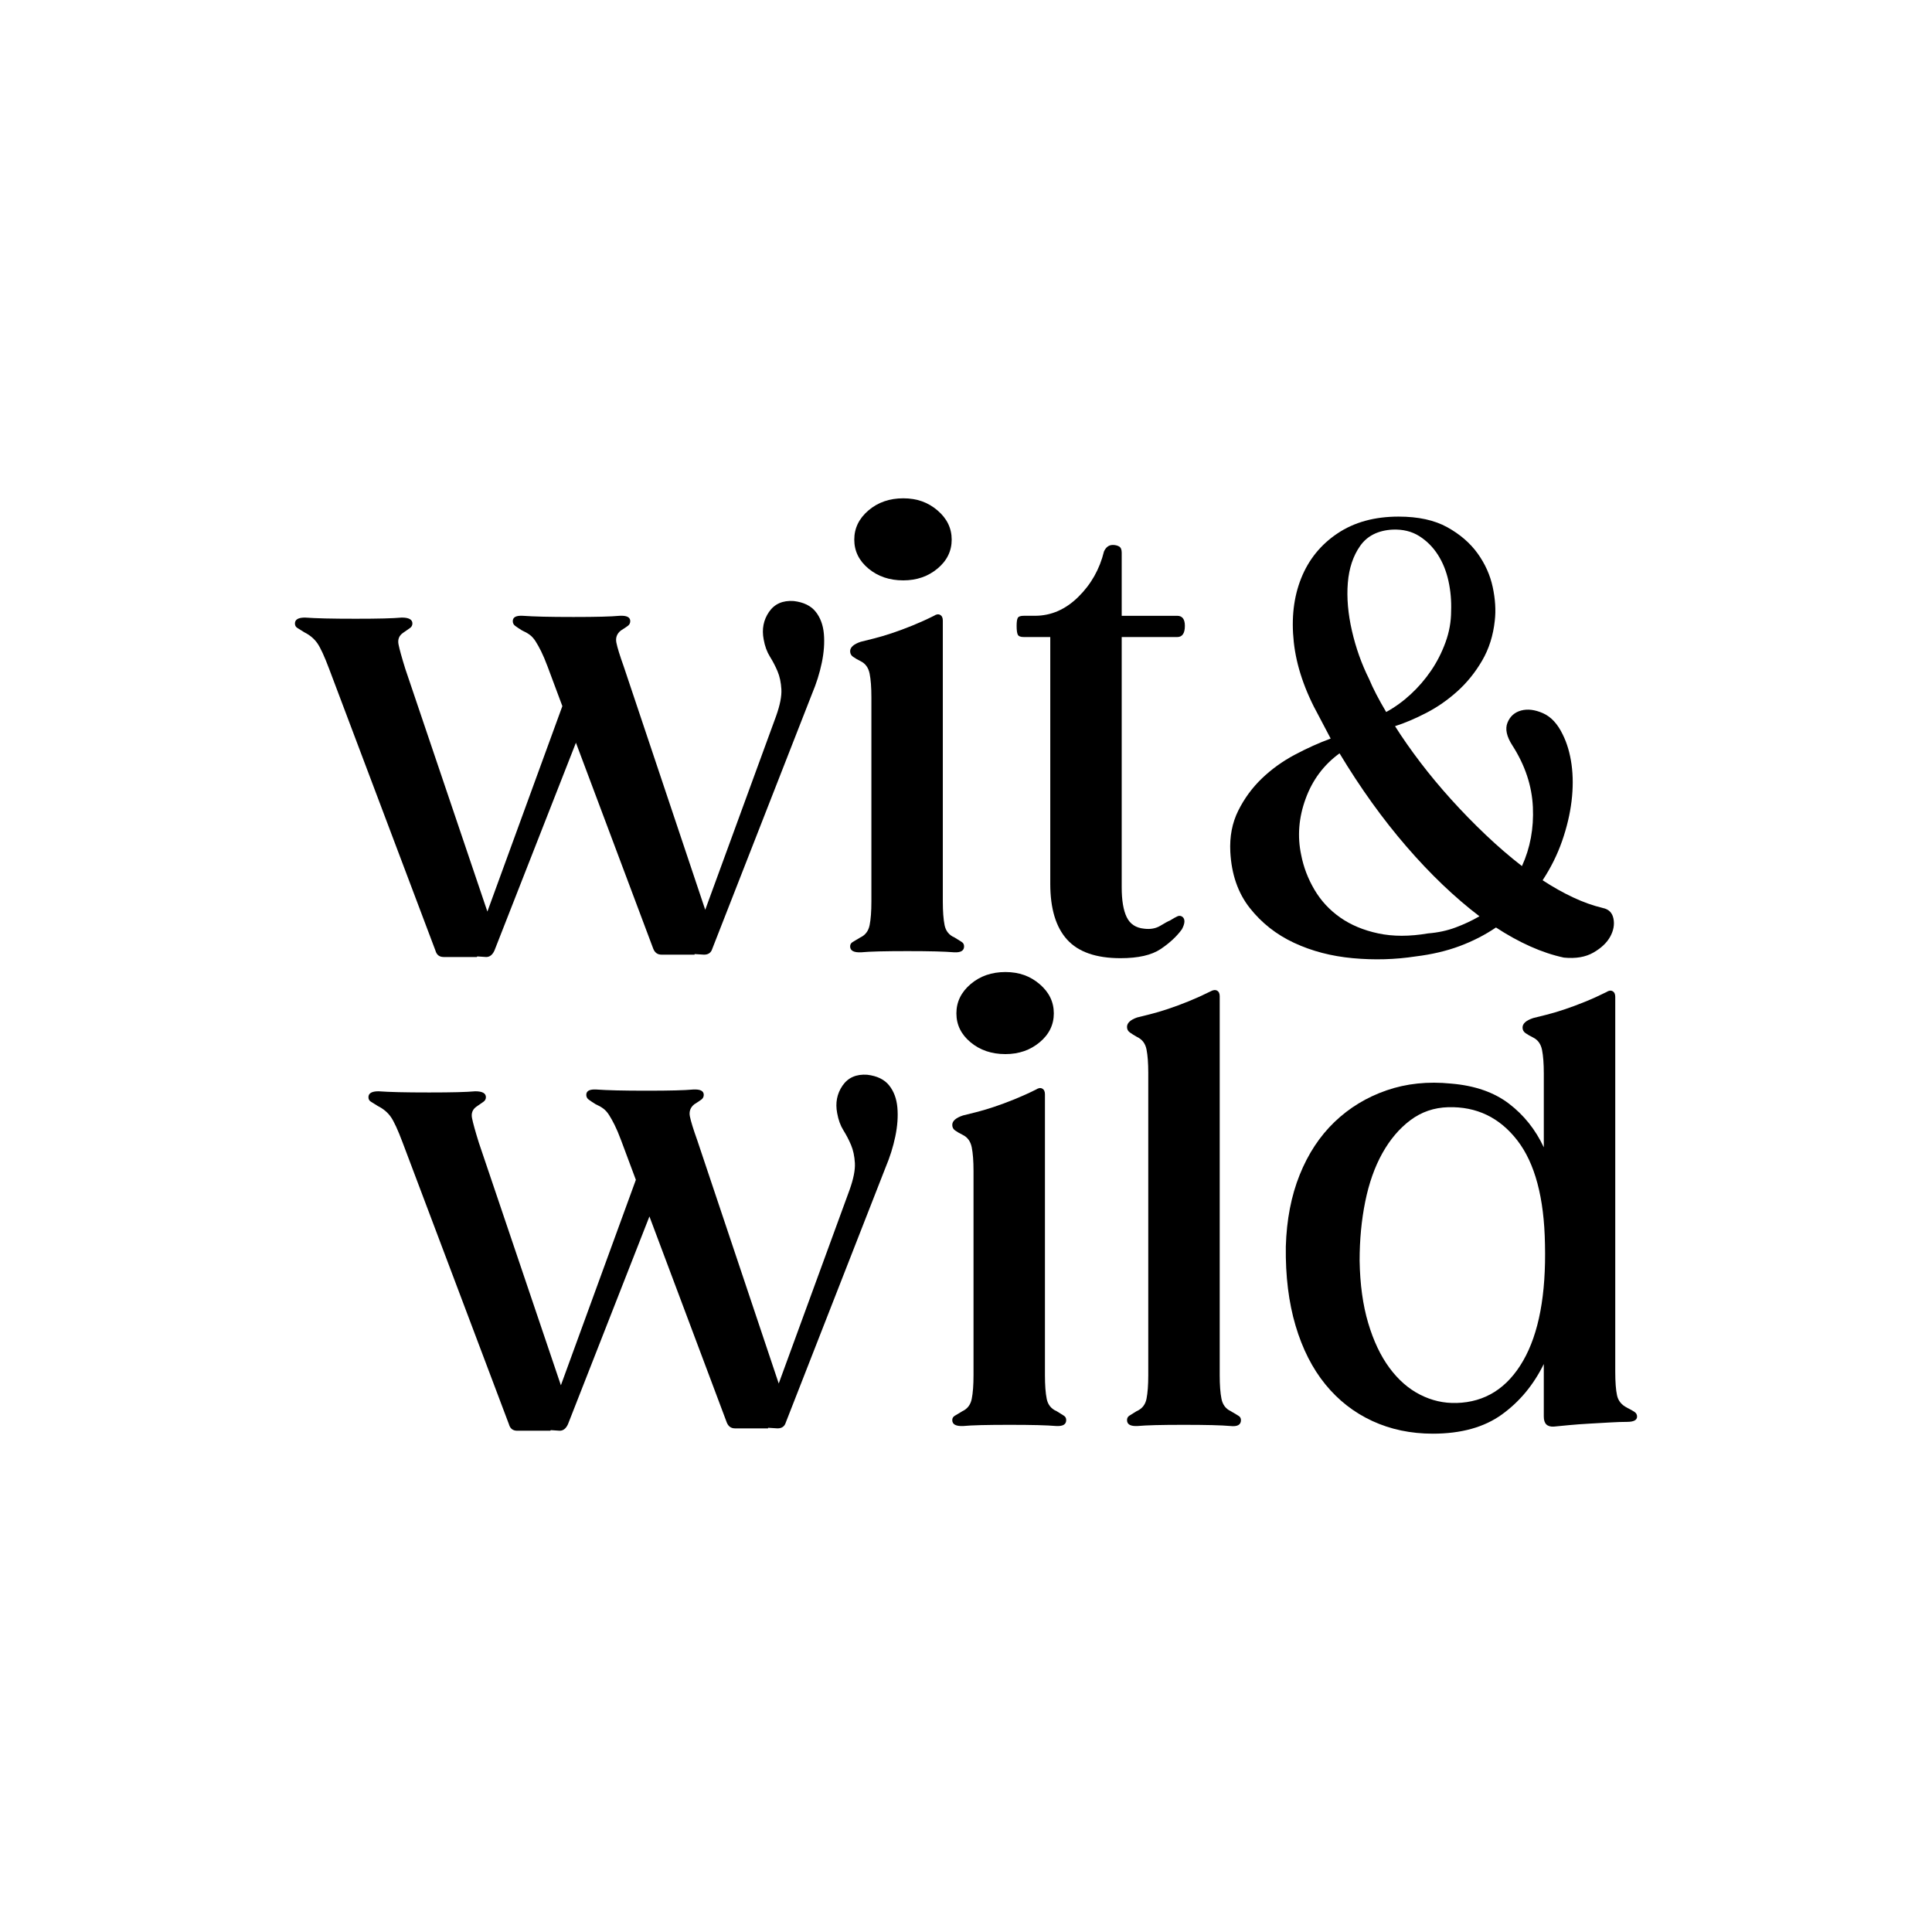
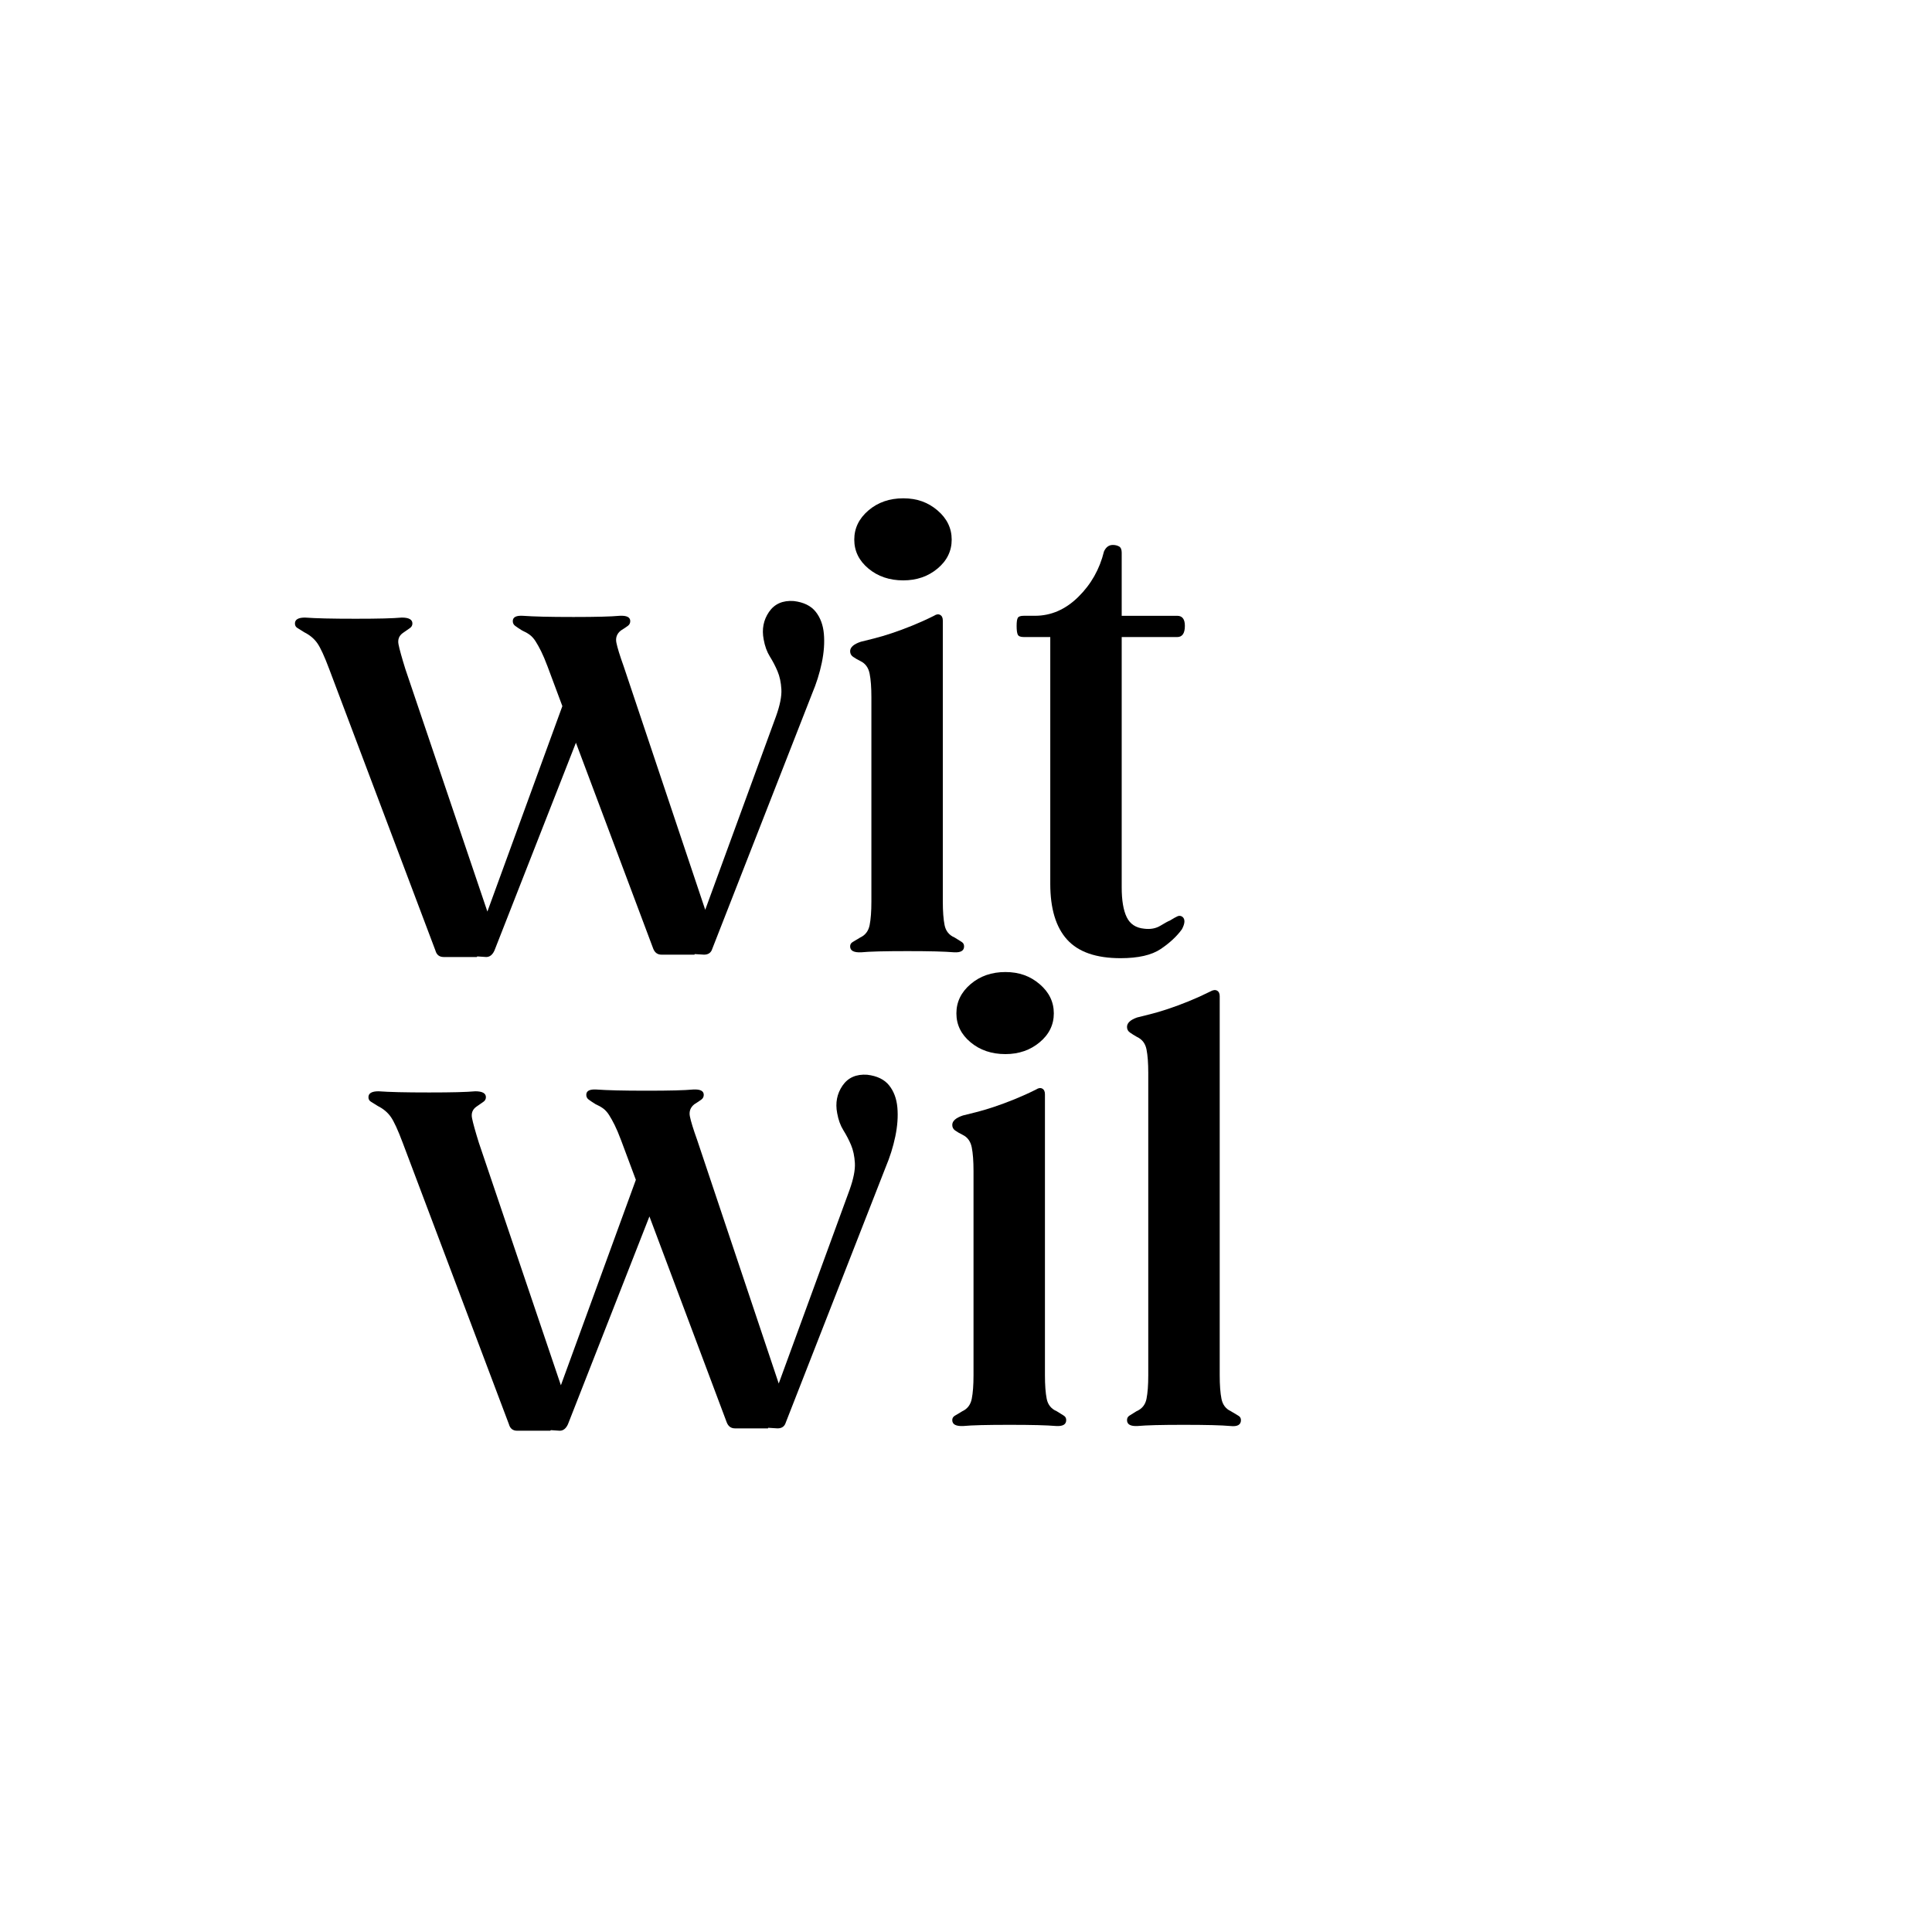
<svg xmlns="http://www.w3.org/2000/svg" viewBox="0 0 2000 2000" data-name="Layer 1" id="Layer_1">
  <path d="M821.71,622.19c10.18,1.22,17.72,4.89,22.61,11,4.89,6.11,7.73,13.75,8.55,22.92.81,9.17.1,19.15-2.14,29.95-2.24,10.8-5.61,21.49-10.08,32.08l-103.28,264.01c-1.22,4.06-4.08,6.11-8.56,6.11l-9.78-.61v.61h-34.22c-4.08,0-6.93-2.04-8.55-6.11l-80.06-213.28-84.34,215.11c-2.04,4.48-4.89,6.72-8.55,6.72l-9.17-.61-.61.61h-34.22c-4.49,0-7.33-2.24-8.56-6.72l-110-291.5c-4.89-13.04-8.97-21.9-12.22-26.58-3.27-4.68-7.74-8.45-13.44-11.31-3.27-2.04-5.71-3.56-7.33-4.58-1.63-1.01-2.44-2.54-2.44-4.59,0-4.07,3.46-6.11,10.39-6.11,5.7.41,12.73.72,21.08.92,8.35.21,18.84.3,31.47.3,11.81,0,21.59-.09,29.33-.3,7.74-.2,13.85-.51,18.33-.92,7.33,0,11,2.04,11,6.11,0,2.04-.92,3.67-2.75,4.89-1.83,1.22-4.18,2.86-7.03,4.89-4.08,2.86-5.6,6.83-4.58,11.92,1.01,5.1,3.36,13.55,7.03,25.36l84.95,251.17,77.61-212.67-15.28-40.94c-2.44-6.51-4.69-11.81-6.72-15.89-2.04-4.07-3.97-7.54-5.8-10.39-1.83-2.84-3.88-5.09-6.11-6.72-2.24-1.62-4.79-3.05-7.64-4.28-3.27-2.03-5.71-3.66-7.33-4.89-1.63-1.22-2.44-2.84-2.44-4.89,0-4.06,3.46-5.9,10.39-5.5,5.7.41,12.73.72,21.08.92,8.35.21,18.84.31,31.47.31,11.81,0,21.59-.1,29.33-.31,7.73-.2,13.85-.5,18.33-.92,7.33-.4,11,1.43,11,5.5,0,2.04-.82,3.67-2.44,4.89-1.63,1.22-4.08,2.86-7.33,4.89-4.08,3.27-5.6,7.44-4.58,12.53,1.01,5.1,3.56,13.35,7.64,24.75l84.33,251.78,73.33-200.45c4.07-11.4,5.9-20.67,5.5-27.81-.41-7.12-1.74-13.34-3.97-18.64-2.24-5.29-4.89-10.39-7.95-15.28-3.05-4.89-5.19-10.79-6.42-17.72-2.04-10.59-.21-20.06,5.5-28.42,5.7-8.34,14.26-12.12,25.67-11.31Z" />
  <path d="M988.24,970.53c3.26,2.04,5.7,3.57,7.33,4.58,1.62,1.02,2.44,2.55,2.44,4.59,0,4.49-3.47,6.51-10.39,6.11-4.89-.4-11.21-.71-18.94-.92-7.74-.2-17.52-.3-29.34-.3s-21.69.1-29.64.3c-7.94.21-13.96.52-18.03.92-7.74.4-11.61-1.62-11.61-6.11,0-2.04.92-3.56,2.75-4.59,1.83-1.01,4.37-2.54,7.64-4.58,5.29-2.44,8.56-6.72,9.78-12.83s1.83-14.26,1.83-24.45v-211.45c0-10.18-.61-18.33-1.83-24.44-1.22-6.11-4.28-10.39-9.17-12.83-3.27-1.62-5.91-3.15-7.95-4.59-2.04-1.42-3.05-3.36-3.05-5.8,0-4.07,3.67-7.33,11-9.78,3.25-.81,7.73-1.93,13.44-3.36,5.7-1.42,11.92-3.26,18.64-5.5,6.72-2.23,13.85-4.89,21.39-7.94,7.53-3.06,14.97-6.42,22.3-10.09,2.44-1.62,4.58-1.93,6.42-.92,1.83,1.02,2.75,2.96,2.75,5.81v290.89c0,10.19.61,18.34,1.83,24.45s4.68,10.39,10.39,12.83ZM935.07,600.8c-14.27,0-26.28-4.07-36.06-12.22-9.78-8.15-14.67-18.12-14.67-29.95s4.89-21.9,14.67-30.25c9.78-8.35,21.79-12.53,36.06-12.53s25.67,4.18,35.45,12.53c9.78,8.35,14.67,18.44,14.67,30.25s-4.89,21.8-14.67,29.95c-9.78,8.15-21.6,12.22-35.45,12.22Z" />
  <path d="M1224.13,949.14c2.84,2.44,2.64,6.72-.61,12.83-5.3,7.33-12.63,14.16-22,20.47-9.38,6.31-23.22,9.47-41.56,9.47-25.26,0-43.69-6.42-55.31-19.25-11.61-12.83-17.42-32.08-17.42-57.75v-255.45h-27.5c-3.27,0-5.3-.81-6.11-2.44-.82-1.62-1.22-4.68-1.22-9.17,0-4.07.4-6.82,1.22-8.25.81-1.42,2.84-2.14,6.11-2.14h11.61c16.7,0,31.68-6.51,44.92-19.56,13.24-13.03,22.09-28.72,26.58-47.05,2.03-4.48,5.09-6.72,9.17-6.72,2.44,0,4.58.52,6.42,1.53,1.83,1.02,2.75,3.16,2.75,6.42v65.39h57.45c5.29,0,7.95,3.47,7.95,10.39,0,7.75-2.66,11.61-7.95,11.61h-57.45v259.12c0,13.44,1.73,23.74,5.19,30.86,3.46,7.13,9.47,11.1,18.03,11.92,6.51.82,12.12-.2,16.81-3.05,4.68-2.84,8.04-4.68,10.08-5.5,3.25-2.03,5.8-3.45,7.64-4.28,1.83-.81,3.56-.61,5.19.61Z" />
-   <path d="M1659.25,939.97c6.11,1.22,9.78,4.89,11,11,1.22,6.11.09,12.33-3.36,18.64-3.47,6.32-9.27,11.82-17.42,16.5-8.16,4.68-18.33,6.42-30.56,5.19-11.41-2.44-23.02-6.31-34.84-11.61-11.82-5.29-23.63-11.82-35.45-19.56-11.41,7.74-23.94,14.16-37.58,19.25-13.66,5.1-28.83,8.65-45.53,10.7-21.19,3.26-42.88,3.87-65.08,1.83-22.21-2.04-42.47-7.33-60.81-15.89-18.33-8.55-33.61-20.57-45.83-36.06-12.22-15.48-18.94-34.84-20.17-58.06-.82-15.89,1.93-30.14,8.25-42.78,6.31-12.62,14.46-23.73,24.44-33.3,9.98-9.57,21.28-17.72,33.92-24.45,12.63-6.72,25.06-12.32,37.28-16.81l-12.22-23.22c-14.67-26.48-23.33-52.04-25.97-76.7-2.66-24.64-.11-46.65,7.64-66,7.73-19.34,20.26-34.83,37.58-46.44,17.31-11.61,38.4-17.42,63.25-17.42,20.37,0,37.17,3.66,50.42,11,13.23,7.33,23.73,16.41,31.47,27.19,7.74,10.8,12.93,22.41,15.59,34.84,2.64,12.43,3.36,23.94,2.14,34.53-1.63,15.49-6.01,29.34-13.14,41.55-7.13,12.22-15.69,22.82-25.67,31.78-9.99,8.97-20.68,16.41-32.08,22.3-11.41,5.91-22.21,10.49-32.39,13.75,7.74,12.22,16.5,24.75,26.28,37.58,9.78,12.83,20.37,25.57,31.78,38.2,11.4,12.63,23.32,24.85,35.75,36.67,12.42,11.82,24.95,22.61,37.58,32.39,8.56-18.74,12.32-39.11,11.31-61.11-1.02-22-8.05-43.18-21.08-63.56-6.11-9.37-7.85-17.31-5.19-23.83,2.64-6.51,7.33-10.7,14.06-12.53,6.72-1.83,14.26-.92,22.61,2.75,8.35,3.66,15.17,11,20.47,22,4.48,8.97,7.53,19.36,9.17,31.17,1.62,11.82,1.62,24.44,0,37.89-1.63,13.44-4.89,27.19-9.78,41.25-4.89,14.06-11.61,27.61-20.17,40.64,10.59,6.93,21.08,12.83,31.47,17.72,10.39,4.89,20.67,8.55,30.86,11ZM1478.35,966.25c10.18-.81,19.65-2.84,28.42-6.11,8.76-3.26,17.01-7.12,24.75-11.61-25.67-19.55-50.83-43.59-75.47-72.11-24.66-28.51-47.77-60.7-69.36-96.56-16.3,11.82-28.02,27.5-35.14,47.06-7.13,19.55-8.66,38.91-4.58,58.05,2.44,12.64,7.03,24.66,13.75,36.06,6.72,11.41,15.58,20.99,26.58,28.72,11,7.74,24.14,13.24,39.42,16.5,15.28,3.27,32.49,3.27,51.64,0ZM1441.69,548.24c-15.08.82-26.28,6.42-33.61,16.81-7.33,10.39-11.61,23.22-12.83,38.5-1.22,15.28.2,31.78,4.28,49.5,4.07,17.72,9.98,34.33,17.72,49.81,4.07,9.78,9.98,21.19,17.72,34.22,8.96-4.89,17.42-11,25.36-18.33s14.97-15.48,21.08-24.45c6.11-8.95,11.1-18.73,14.97-29.33,3.87-10.59,5.81-21.39,5.81-32.39.4-10.59-.52-20.98-2.75-31.17-2.24-10.18-5.91-19.25-11-27.19-5.1-7.94-11.52-14.36-19.25-19.25-7.74-4.89-16.91-7.12-27.5-6.72Z" />
  <g>
    <path d="M897.8,1112.58c10.18,1.22,17.72,4.89,22.61,11,4.89,6.11,7.73,13.75,8.55,22.92.81,9.17.1,19.15-2.14,29.95-2.24,10.8-5.61,21.49-10.08,32.08l-103.28,264.01c-1.22,4.06-4.08,6.11-8.56,6.11l-9.78-.61v.61h-34.22c-4.08,0-6.93-2.04-8.55-6.11l-80.06-213.28-84.34,215.11c-2.04,4.48-4.89,6.72-8.55,6.72l-9.17-.61-.61.61h-34.22c-4.49,0-7.33-2.24-8.56-6.72l-110-291.5c-4.89-13.04-8.97-21.9-12.22-26.58-3.27-4.68-7.74-8.45-13.44-11.31-3.27-2.04-5.71-3.56-7.33-4.58-1.63-1.01-2.44-2.54-2.44-4.59,0-4.07,3.46-6.11,10.39-6.11,5.7.41,12.73.72,21.08.92,8.35.21,18.84.3,31.47.3,11.81,0,21.59-.09,29.33-.3,7.74-.2,13.85-.51,18.33-.92,7.33,0,11,2.04,11,6.11,0,2.04-.92,3.67-2.75,4.89-1.83,1.22-4.18,2.86-7.03,4.89-4.08,2.86-5.6,6.83-4.58,11.92,1.01,5.1,3.36,13.55,7.03,25.36l84.95,251.17,77.61-212.67-15.28-40.94c-2.44-6.51-4.69-11.81-6.72-15.89-2.04-4.07-3.97-7.54-5.8-10.39-1.83-2.84-3.88-5.09-6.11-6.72-2.24-1.62-4.79-3.05-7.64-4.28-3.27-2.03-5.71-3.66-7.33-4.89-1.63-1.22-2.44-2.84-2.44-4.89,0-4.06,3.46-5.9,10.39-5.5,5.7.41,12.73.72,21.08.92,8.35.21,18.84.31,31.47.31,11.81,0,21.59-.1,29.33-.31,7.73-.2,13.85-.5,18.33-.92,7.33-.4,11,1.43,11,5.5,0,2.04-.82,3.67-2.44,4.89-1.63,1.22-4.08,2.86-7.33,4.89-4.08,3.27-5.6,7.44-4.58,12.53,1.01,5.1,3.56,13.35,7.64,24.75l84.33,251.78,73.33-200.45c4.07-11.4,5.9-20.67,5.5-27.81-.41-7.12-1.74-13.34-3.97-18.64-2.24-5.29-4.89-10.39-7.95-15.28-3.05-4.89-5.19-10.79-6.42-17.72-2.04-10.59-.21-20.06,5.5-28.42,5.7-8.34,14.26-12.12,25.67-11.31Z" />
    <path d="M1093.96,1460.92c3.26,2.04,5.7,3.57,7.33,4.58,1.62,1.02,2.44,2.55,2.44,4.59,0,4.49-3.47,6.51-10.39,6.11-4.89-.4-11.21-.71-18.94-.92-7.74-.2-17.52-.3-29.34-.3s-21.69.1-29.64.3c-7.94.21-13.96.52-18.03.92-7.74.4-11.61-1.62-11.61-6.11,0-2.04.92-3.56,2.75-4.59,1.83-1.01,4.37-2.54,7.64-4.58,5.29-2.44,8.56-6.72,9.78-12.83,1.22-6.11,1.83-14.26,1.83-24.45v-211.45c0-10.18-.61-18.33-1.83-24.44-1.22-6.11-4.28-10.39-9.17-12.83-3.27-1.62-5.91-3.15-7.95-4.59-2.04-1.42-3.05-3.36-3.05-5.8,0-4.07,3.67-7.33,11-9.78,3.25-.81,7.73-1.93,13.44-3.36,5.7-1.42,11.92-3.26,18.64-5.5,6.72-2.23,13.85-4.89,21.39-7.94,7.53-3.06,14.97-6.42,22.3-10.09,2.44-1.62,4.58-1.93,6.42-.92,1.83,1.02,2.75,2.96,2.75,5.81v290.89c0,10.19.61,18.34,1.83,24.45,1.22,6.11,4.68,10.39,10.39,12.83ZM1040.79,1091.2c-14.27,0-26.28-4.07-36.06-12.22-9.78-8.15-14.67-18.12-14.67-29.95s4.89-21.9,14.67-30.25c9.78-8.35,21.79-12.53,36.06-12.53s25.67,4.18,35.45,12.53c9.78,8.35,14.67,18.44,14.67,30.25s-4.89,21.8-14.67,29.95c-9.78,8.15-21.6,12.22-35.45,12.22Z" />
    <path d="M1274.24,1460.92c3.25,2.04,5.8,3.57,7.64,4.58,1.83,1.02,2.75,2.55,2.75,4.59,0,4.89-3.67,6.92-11,6.11-4.49-.4-10.69-.71-18.64-.92-7.95-.2-17.83-.3-29.64-.3s-21.6.1-29.33.3c-7.74.21-13.86.52-18.33.92-7.33.4-11-1.62-11-6.11,0-2.04.81-3.56,2.44-4.59,1.62-1.01,4.07-2.54,7.33-4.58,5.7-2.44,9.17-6.72,10.39-12.83,1.22-6.11,1.83-14.26,1.83-24.45v-312.89c0-10.18-.61-18.33-1.83-24.44-1.22-6.11-4.49-10.39-9.78-12.83-2.85-1.62-5.3-3.15-7.33-4.59-2.04-1.42-3.06-3.36-3.06-5.8,0-4.07,3.46-7.33,10.39-9.78,3.26-.81,7.74-1.93,13.45-3.36,5.7-1.42,11.92-3.26,18.64-5.5,6.72-2.23,13.85-4.89,21.39-7.94,7.53-3.06,14.97-6.42,22.31-10.09,2.84-1.62,5.19-1.93,7.03-.92,1.83,1.02,2.75,2.96,2.75,5.81v392.34c0,10.19.61,18.34,1.83,24.45,1.22,6.11,4.48,10.39,9.78,12.83Z" />
-     <path d="M1684.3,1457.26c3.25,1.63,5.8,3.05,7.64,4.27,1.83,1.22,2.75,2.86,2.75,4.89,0,3.67-3.47,5.5-10.39,5.5-4.89,0-10.8.21-17.72.61-6.93.41-14.06.82-21.39,1.22-7.33.41-14.27.92-20.78,1.53-6.52.61-11.82,1.12-15.89,1.53-6.93.4-10.39-3.05-10.39-10.39v-54.39c-10.6,21.6-25.06,39.01-43.39,52.25-18.33,13.23-42.17,19.86-71.5,19.86-22.82,0-43.69-4.38-62.64-13.14s-35.14-21.39-48.58-37.89c-13.45-16.5-23.74-36.77-30.86-60.81-7.13-24.03-10.49-51.33-10.08-81.89.81-27.7,5.6-52.45,14.36-74.25,8.76-21.79,20.78-40.03,36.06-54.7,15.28-14.66,33.2-25.56,53.78-32.69,20.57-7.12,42.87-9.47,66.92-7.03,24.45,2.04,44.4,8.97,59.89,20.78,15.48,11.82,27.5,26.89,36.06,45.22v-76.39c0-10.18-.61-18.34-1.83-24.45-1.22-6.11-4.28-10.39-9.17-12.83-3.27-1.62-5.91-3.15-7.94-4.58-2.04-1.42-3.06-3.36-3.06-5.81,0-4.07,3.67-7.33,11-9.78,3.26-.81,7.74-1.93,13.45-3.36,5.7-1.42,11.92-3.26,18.64-5.5,6.72-2.23,13.85-4.89,21.39-7.94,7.53-3.05,14.97-6.42,22.31-10.09,2.44-1.62,4.58-1.93,6.42-.91,1.83,1.02,2.75,2.96,2.75,5.8v388.06c0,10.6.61,18.75,1.83,24.45,1.22,5.71,4.68,9.98,10.39,12.83ZM1507.68,1452.37c29.73-.81,52.76-15.37,69.06-43.7,16.29-28.31,23.83-68.54,22.61-120.7-.82-48.07-10.39-83.93-28.72-107.56-18.33-23.63-42.17-35.04-71.5-34.23-14.67.41-27.71,4.89-39.11,13.45-11.41,8.55-21.08,19.97-29.03,34.22-7.94,14.26-13.85,30.97-17.72,50.11-3.88,19.15-5.8,39.52-5.8,61.11.4,24.44,3.36,45.94,8.86,64.47,5.5,18.54,12.83,34.02,22,46.44,9.17,12.43,19.76,21.69,31.78,27.8,12.01,6.11,24.54,8.97,37.58,8.56Z" />
  </g>
</svg>